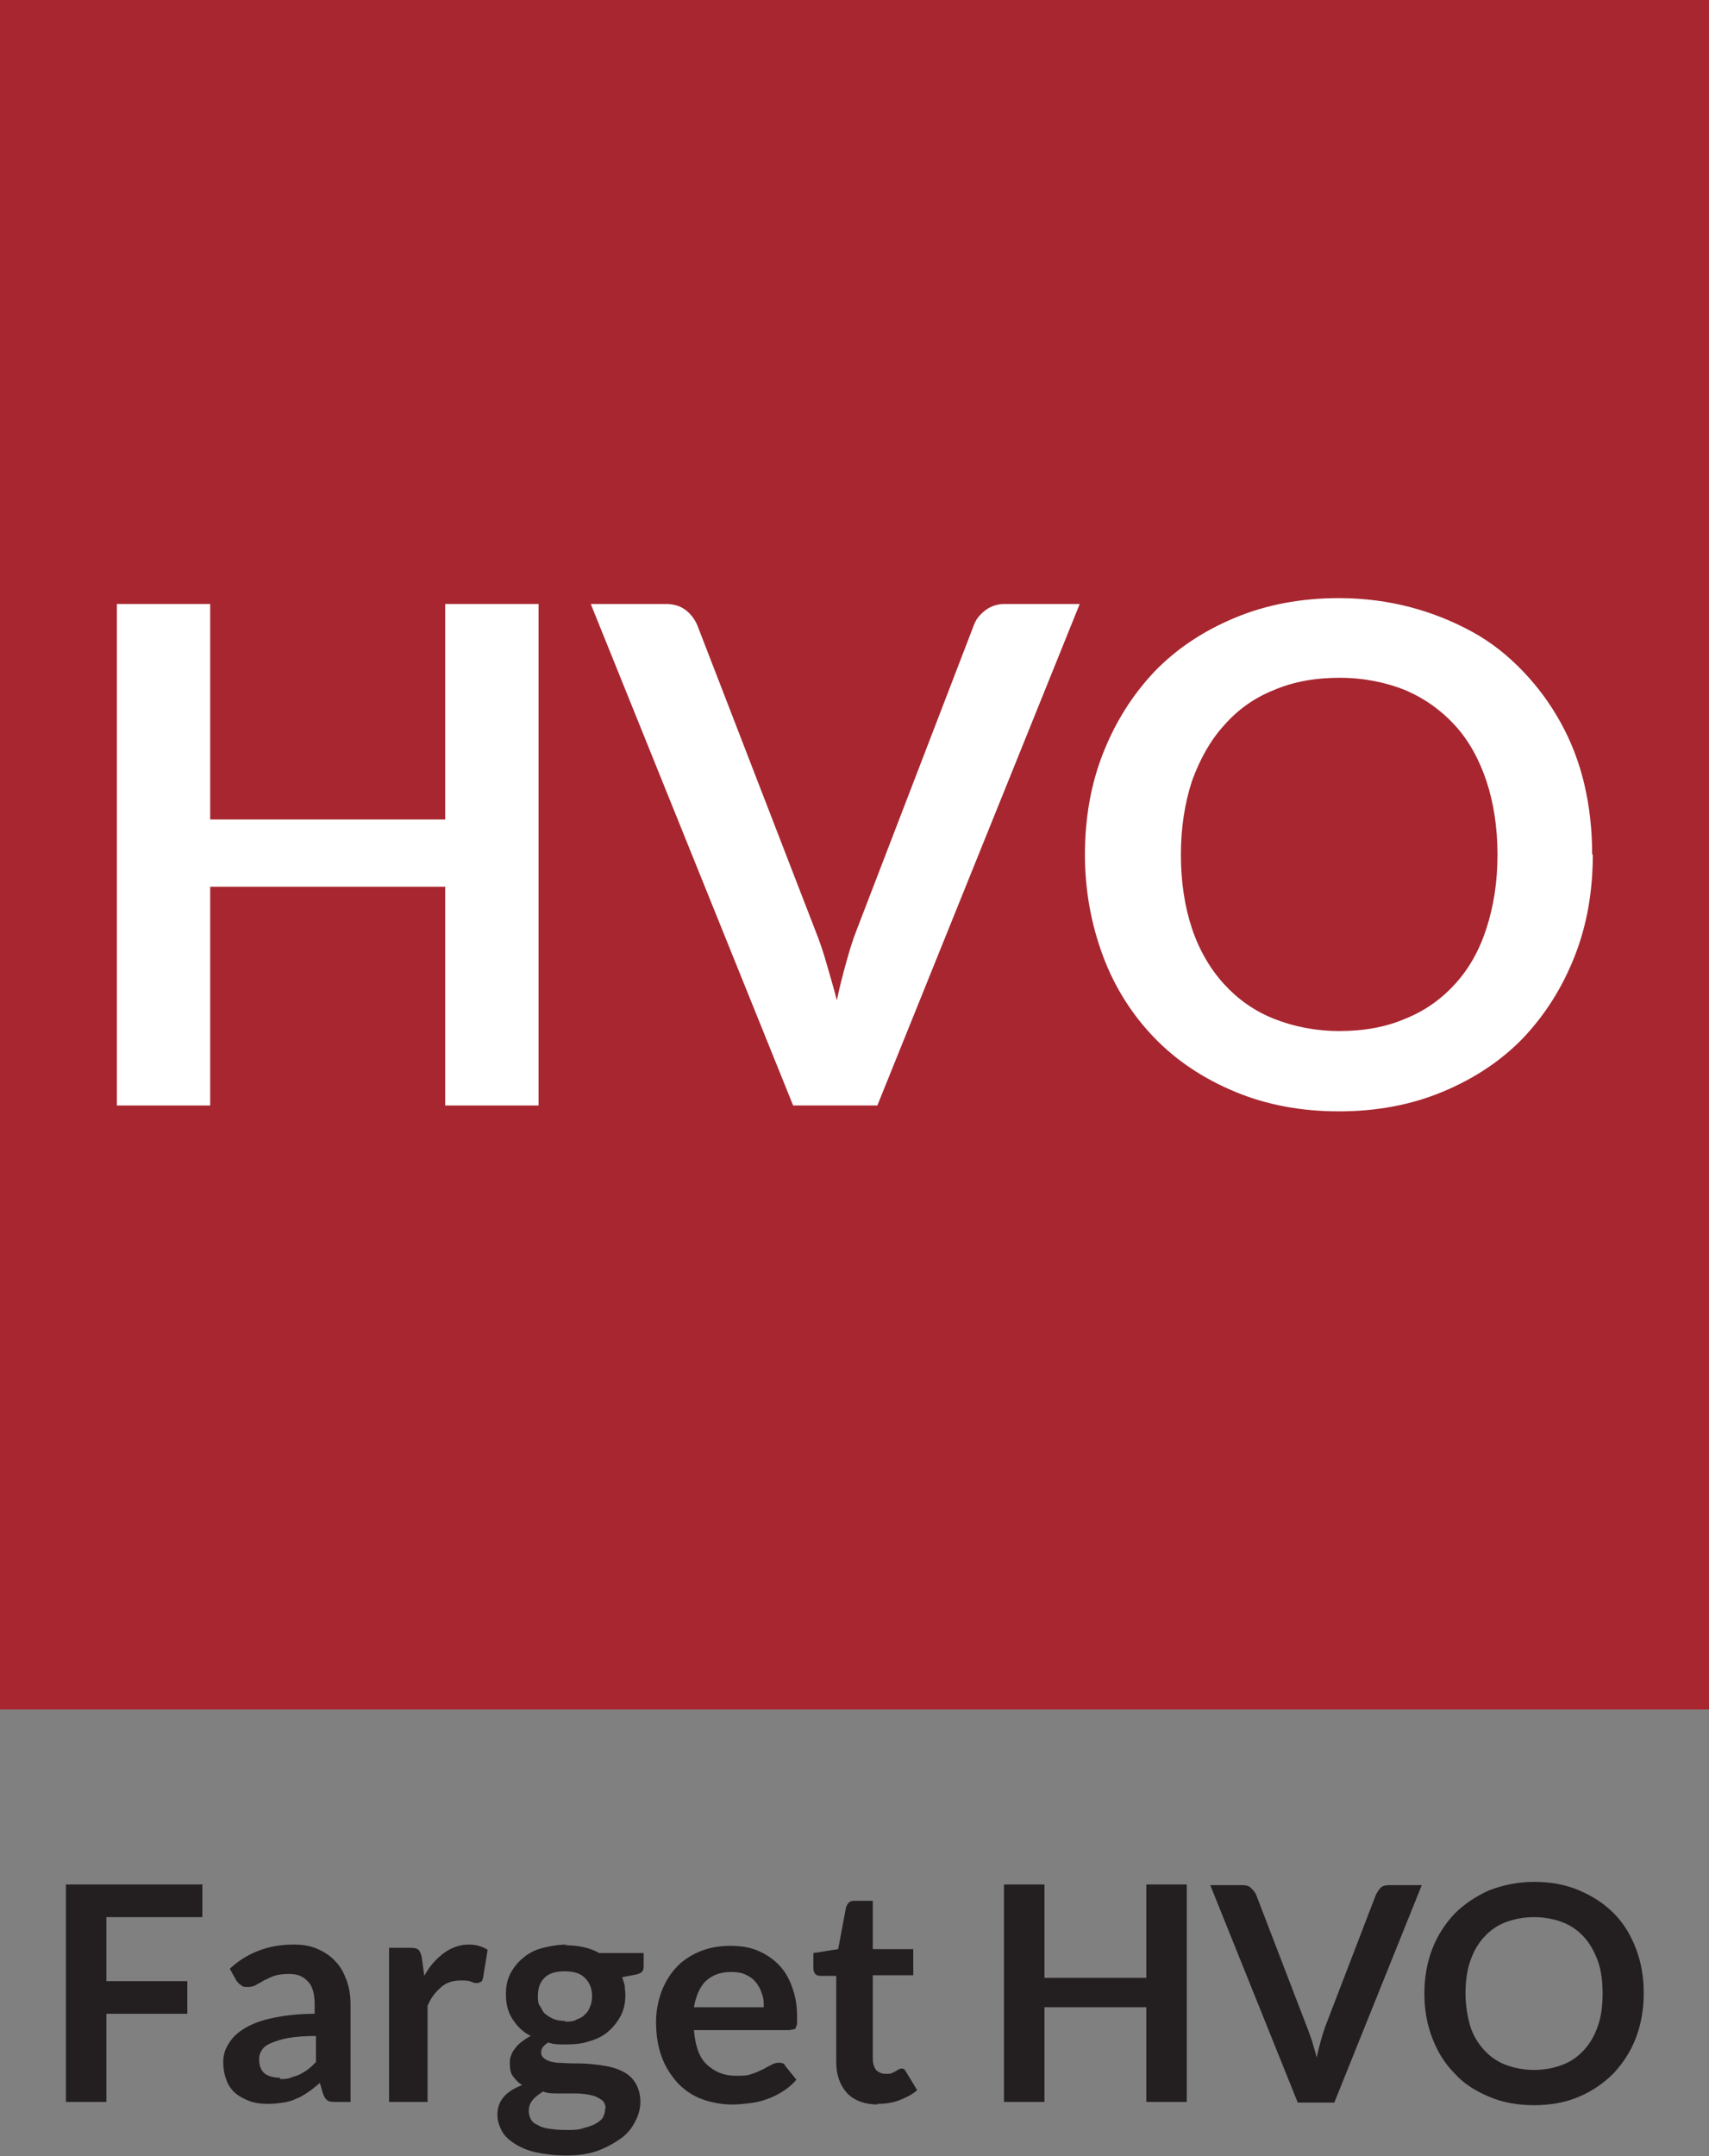
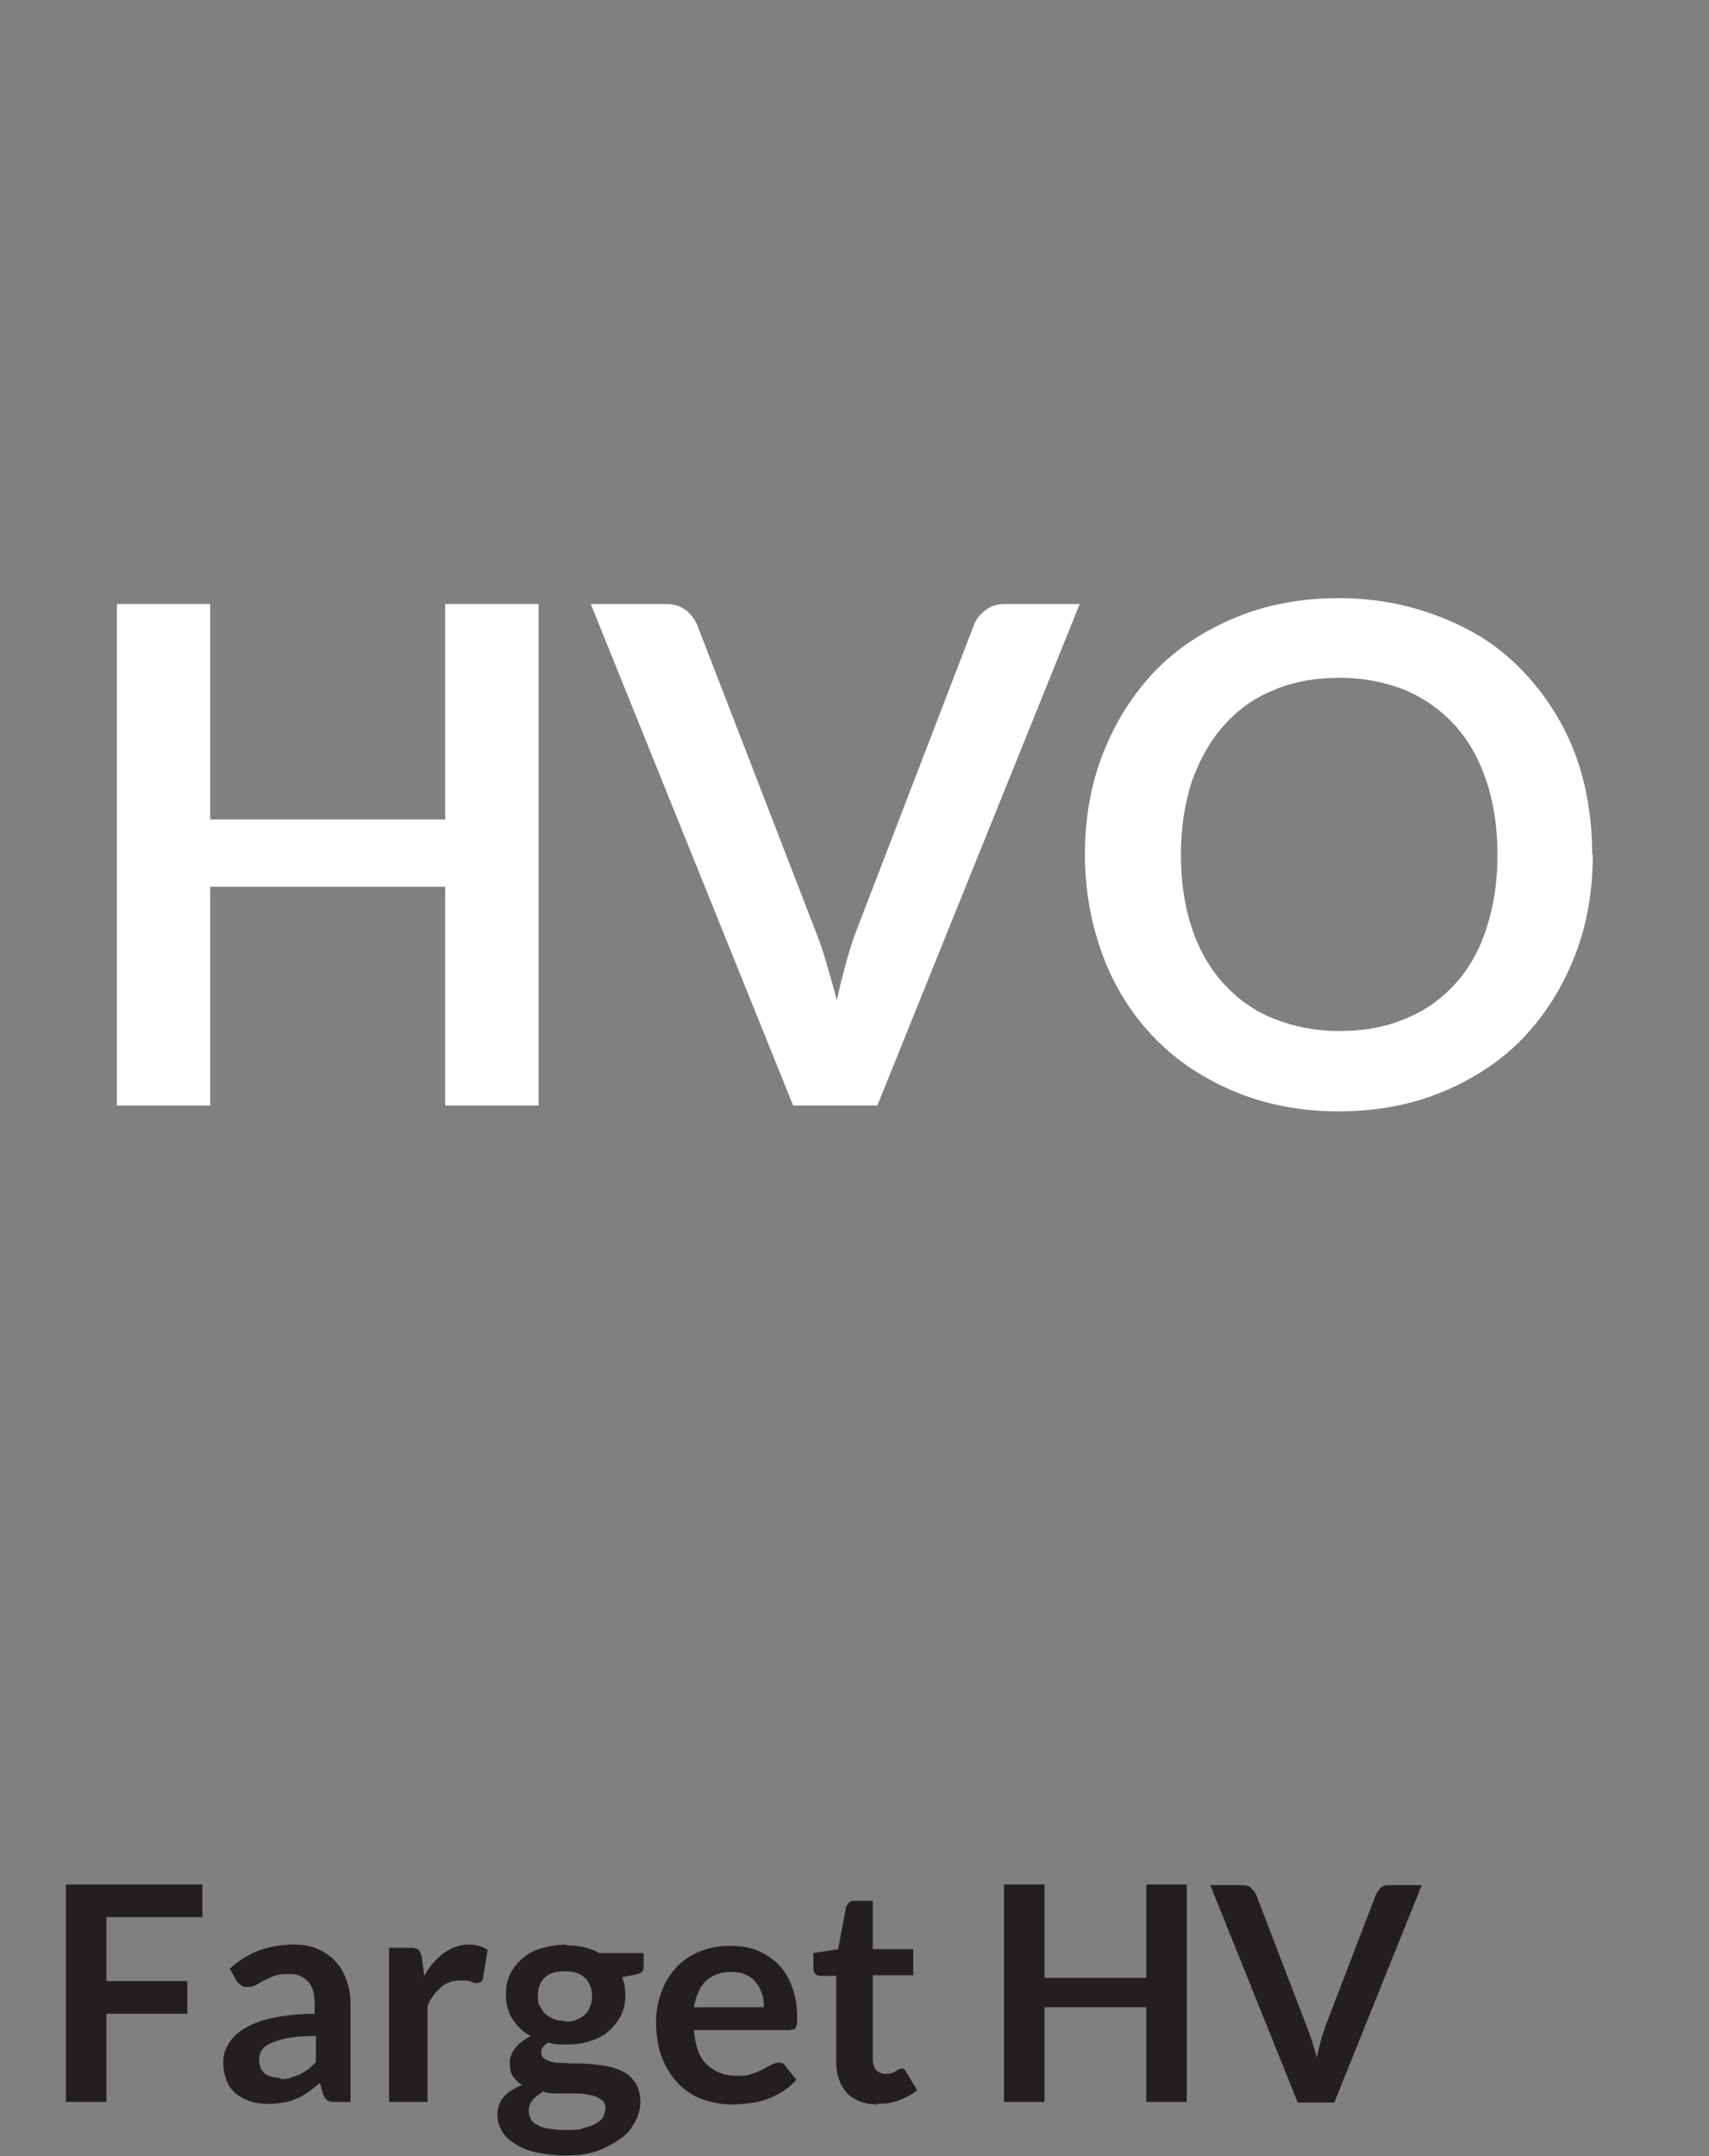
<svg xmlns="http://www.w3.org/2000/svg" id="Layer_2" data-name="Layer 2" viewBox="0 0 26.18 33.02">
  <rect x="0" y="0" width="26.18" height="33.02" fill="#808080" stroke="none" />
  <defs>
    <style>
      .cls-1 {
        fill: #a7262f;
      }

      .cls-2 {
        fill: #231f20;
      }

      .cls-3 {
        fill: #fff;
      }
    </style>
  </defs>
  <g id="Rot_og_arbiedslag" data-name="Rot og arbiedslag">
    <g>
      <g>
        <g>
          <path class="cls-2" d="M3.1,28.87v.49h-1.47v.98h1.24v.5h-1.24v1.35h-.62v-3.33h2.1Z" />
          <path class="cls-2" d="M5.4,32.19h-.25c-.05,0-.1,0-.13-.02-.03-.02-.05-.05-.07-.1l-.05-.17c-.06.05-.12.1-.18.14-.06.04-.12.08-.18.1-.06.03-.13.05-.2.06-.07.01-.15.02-.23.02-.1,0-.19-.01-.28-.04-.08-.03-.16-.07-.22-.12s-.11-.12-.14-.2c-.03-.08-.05-.17-.05-.28,0-.09.02-.18.07-.26.05-.09.12-.17.23-.24.11-.07.25-.13.43-.17s.41-.07.67-.07v-.14c0-.16-.03-.28-.1-.35-.07-.08-.16-.12-.29-.12-.09,0-.17.01-.23.03s-.11.05-.16.07c-.04.03-.09.05-.12.07s-.08.03-.13.03c-.04,0-.07,0-.1-.03-.03-.02-.05-.04-.07-.07l-.1-.18c.27-.25.6-.37.98-.37.14,0,.26.02.37.07.11.05.2.11.27.19.08.08.13.18.17.29s.06.23.06.37v1.49ZM4.29,31.84c.06,0,.11,0,.16-.02s.1-.03.14-.05c.04-.02.09-.05.13-.08.04-.03.08-.07.12-.11v-.4c-.17,0-.3.01-.42.03-.11.02-.2.05-.27.08-.07.03-.12.07-.14.11-.03.04-.04.09-.04.14,0,.1.03.17.09.22.06.04.14.06.23.06Z" />
          <path class="cls-2" d="M5.96,32.19v-2.36h.33c.06,0,.1.01.12.03.02.02.04.06.05.11l.04.29c.08-.15.18-.26.3-.35.11-.08.24-.13.38-.13.12,0,.21.03.29.08l-.07.43s-.01.05-.03.06-.04.02-.06.02c-.02,0-.05,0-.09-.02s-.09-.02-.16-.02c-.12,0-.22.03-.3.1-.08.07-.16.16-.21.29v1.47h-.57Z" />
          <path class="cls-2" d="M8.65,29.79c.1,0,.2.01.29.03s.17.05.24.09h.68v.21s0,.06-.03.08c-.02.02-.05.03-.09.04l-.21.04s.03.08.04.13c0,.04.01.09.01.14,0,.12-.02.22-.07.32-.05.09-.11.17-.19.24-.08.07-.18.12-.29.15-.11.04-.24.05-.37.05-.09,0-.18,0-.26-.03-.07.04-.11.09-.11.15,0,.05.02.08.07.11s.1.04.17.05c.07,0,.15.01.24.01s.18,0,.28.01.19.02.28.04c.09.02.17.05.24.09.07.04.13.1.17.17.04.07.07.16.07.28,0,.1-.03.21-.08.3-.05.1-.12.19-.22.26s-.22.14-.36.19c-.14.05-.3.07-.48.07s-.33-.02-.47-.05c-.13-.03-.24-.08-.33-.14-.09-.06-.15-.12-.19-.2s-.06-.15-.06-.23c0-.11.03-.2.1-.28s.16-.13.28-.18c-.06-.03-.1-.08-.14-.13s-.05-.12-.05-.21c0-.04,0-.07.02-.11.01-.04.03-.07.06-.11s.06-.07.1-.1.08-.06.14-.09c-.12-.06-.21-.15-.28-.26s-.1-.23-.1-.38c0-.12.02-.22.07-.32.05-.09.11-.17.2-.24.08-.07.18-.12.3-.15s.24-.05.37-.05ZM9.28,32.29s-.01-.08-.04-.11c-.03-.03-.07-.05-.11-.07-.05-.02-.1-.03-.17-.04s-.13-.01-.2-.01h-.22c-.08,0-.15,0-.22-.03-.06.04-.12.08-.16.13-.04.05-.06.1-.06.17,0,.04.01.08.03.12.02.04.05.07.1.09.05.03.1.05.18.06.07.01.16.02.26.02s.2,0,.27-.03c.08-.02.14-.04.19-.07.05-.03.09-.06.11-.1.02-.04.03-.08.03-.13ZM8.65,30.96c.07,0,.13,0,.18-.03.05-.02.1-.04.13-.08.04-.03.06-.07.08-.12.02-.05.03-.1.03-.16,0-.12-.04-.21-.11-.28-.07-.07-.17-.1-.31-.1s-.24.03-.31.1c-.07.07-.1.16-.1.28,0,.06,0,.11.03.15s.04.09.08.12c.04.03.08.06.13.08.05.02.11.03.18.03Z" />
          <path class="cls-2" d="M11.19,29.8c.15,0,.29.02.41.07s.23.12.32.21c.09.09.16.2.21.34.05.13.08.28.08.45,0,.04,0,.08,0,.11s-.01.05-.02.07c0,.02-.02.03-.04.03s-.04.01-.06.01h-1.46c.02.24.08.42.2.53s.26.17.45.17c.09,0,.17,0,.24-.03.07-.02.12-.05.17-.07.05-.03.09-.05.13-.07.04-.02.07-.03.11-.03.02,0,.04,0,.06.01.02,0,.03.02.04.04l.17.21c-.06.07-.13.13-.21.18s-.16.09-.25.12c-.08.03-.17.05-.26.06-.09.01-.17.02-.26.02-.16,0-.32-.03-.46-.08-.14-.05-.26-.13-.37-.24-.1-.11-.19-.24-.25-.4s-.09-.34-.09-.55c0-.16.03-.31.08-.45.05-.14.13-.27.22-.37.1-.11.22-.19.36-.25s.3-.09.47-.09ZM11.2,30.2c-.17,0-.29.05-.39.14-.09.09-.15.23-.18.4h1.07c0-.07,0-.14-.03-.21-.02-.07-.05-.12-.09-.17-.04-.05-.09-.09-.16-.12-.06-.03-.14-.04-.22-.04Z" />
          <path class="cls-2" d="M13.45,32.23c-.2,0-.36-.06-.47-.17-.11-.12-.17-.28-.17-.48v-1.32h-.24s-.06,0-.08-.03c-.02-.02-.03-.05-.03-.09v-.23l.38-.06.12-.64s.02-.05.04-.07c.02-.02.05-.03.08-.03h.29v.74h.62v.4h-.62v1.28c0,.07.02.13.05.17.04.04.09.06.15.06.04,0,.07,0,.09-.01s.04-.02.06-.03.03-.02.05-.03.03-.01.04-.01c.02,0,.03,0,.04.01,0,0,.02.02.03.04l.17.28c-.08.07-.18.12-.29.16-.11.04-.22.05-.33.05Z" />
          <path class="cls-2" d="M18.18,32.19h-.62v-1.45h-1.56v1.45h-.62v-3.33h.62v1.43h1.56v-1.43h.62v3.33Z" />
          <path class="cls-2" d="M18.53,28.87h.5c.05,0,.1.01.13.04.03.03.06.06.08.1l.78,2.03c.03.07.05.14.08.22.02.08.05.16.07.25.04-.18.08-.33.13-.47l.78-2.03s.04-.07.07-.1.08-.04.13-.04h.5l-1.34,3.33h-.56l-1.34-3.33Z" />
-           <path class="cls-2" d="M25.18,30.53c0,.24-.04.47-.12.68-.08.21-.2.39-.34.54-.15.15-.32.27-.53.36s-.44.13-.69.13-.48-.04-.69-.13-.39-.2-.53-.36c-.15-.15-.26-.33-.34-.54-.08-.21-.12-.43-.12-.68s.04-.47.12-.68c.08-.21.2-.39.34-.54.15-.15.33-.27.53-.36.21-.08.44-.13.69-.13s.48.04.69.13.38.2.53.35c.15.15.26.33.34.54.08.21.12.43.12.68ZM24.55,30.53c0-.18-.02-.35-.07-.49-.05-.14-.12-.27-.21-.37-.09-.1-.2-.18-.33-.23-.13-.05-.28-.08-.44-.08s-.31.03-.44.08c-.13.05-.24.13-.33.23-.09.1-.16.22-.21.37-.05.15-.07.31-.07.49s.03.35.07.49.12.27.21.37c.09.1.2.18.33.23.13.05.28.08.44.08s.31-.03.44-.08.24-.13.33-.23.16-.22.21-.37c.05-.14.07-.31.07-.49Z" />
        </g>
-         <rect class="cls-1" width="26.18" height="26.18" />
      </g>
      <g>
        <path class="cls-3" d="M8.25,9.25v7.68h-1.43v-3.35h-3.6v3.35h-1.43v-7.68h1.43v3.3h3.6v-3.3h1.43Z" />
-         <path class="cls-3" d="M16.54,9.25l-3.1,7.68h-1.29l-3.1-7.68h1.15c.12,0,.22.03.3.09s.14.14.18.23l1.81,4.68c.06.15.12.32.17.5.05.18.11.37.16.57.04-.2.09-.39.14-.57.05-.18.1-.35.16-.5l1.8-4.68c.03-.08.08-.15.17-.22s.19-.1.3-.1h1.15Z" />
+         <path class="cls-3" d="M16.54,9.25l-3.1,7.68h-1.29l-3.1-7.68h1.15c.12,0,.22.03.3.09s.14.14.18.23l1.81,4.68c.06.15.12.32.17.5.05.18.11.37.16.57.04-.2.09-.39.14-.57.05-.18.1-.35.16-.5l1.8-4.68c.03-.08.08-.15.17-.22s.19-.1.3-.1h1.15" />
        <path class="cls-3" d="M24.4,13.09c0,.56-.09,1.08-.28,1.56-.19.48-.45.89-.79,1.25-.34.35-.75.62-1.23.82s-1.01.3-1.59.3-1.11-.1-1.59-.3-.89-.47-1.23-.82c-.34-.35-.61-.77-.79-1.25s-.28-1-.28-1.56.09-1.08.28-1.56.45-.89.79-1.25c.34-.35.75-.62,1.23-.82s1.01-.3,1.59-.3c.39,0,.76.05,1.1.14.34.09.66.22.95.38s.54.36.77.6c.23.24.42.5.58.79.16.29.28.6.36.94.08.34.12.7.12,1.07ZM22.94,13.09c0-.42-.06-.8-.17-1.13-.11-.33-.27-.62-.48-.85-.21-.23-.46-.41-.76-.54-.3-.12-.64-.19-1.01-.19s-.71.06-1.01.19c-.3.12-.55.3-.76.54-.21.23-.37.52-.49.85-.11.34-.17.71-.17,1.13s.06.8.17,1.13c.11.33.28.62.49.85.21.23.46.41.76.53.3.12.64.19,1.01.19s.71-.06,1.01-.19c.3-.12.55-.3.76-.53s.37-.51.48-.85c.11-.34.17-.71.17-1.13Z" />
      </g>
    </g>
  </g>
</svg>